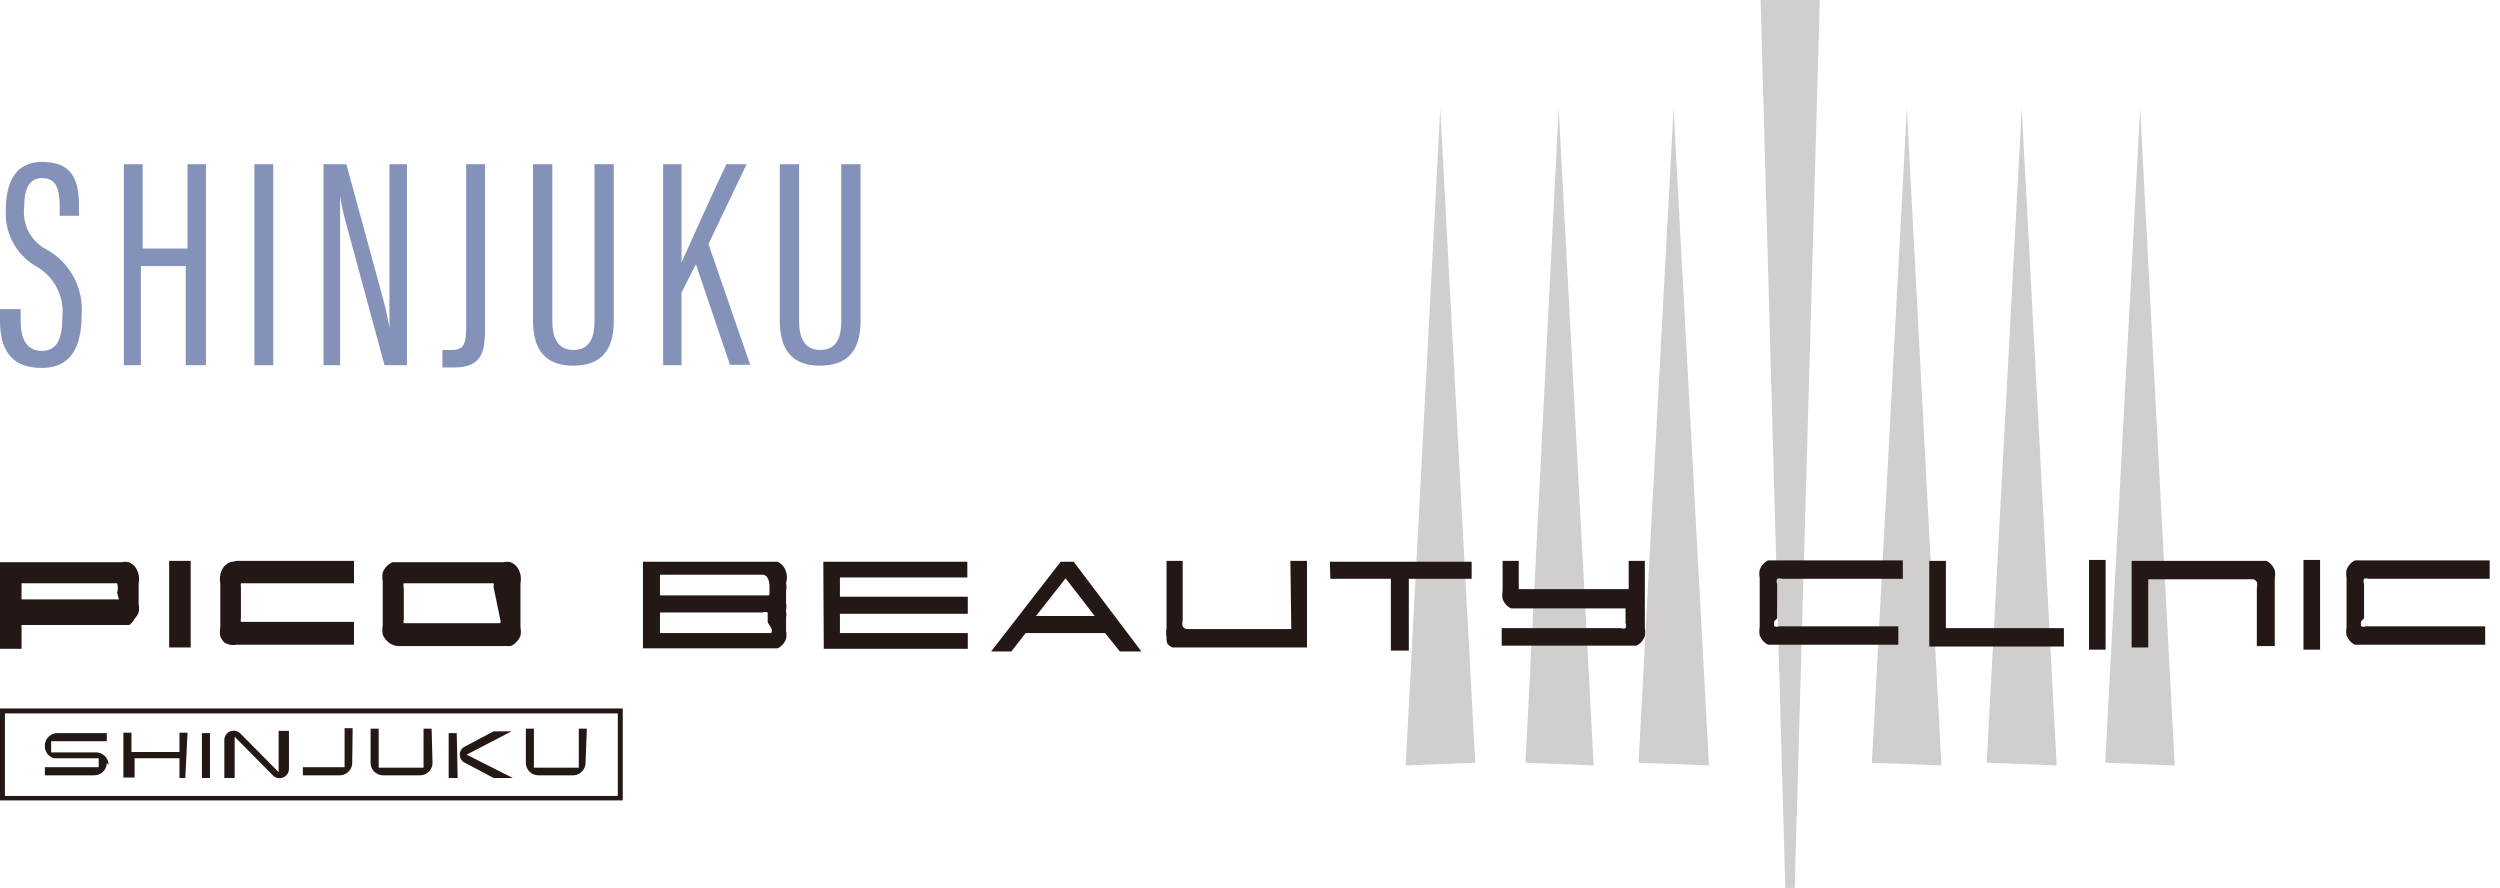
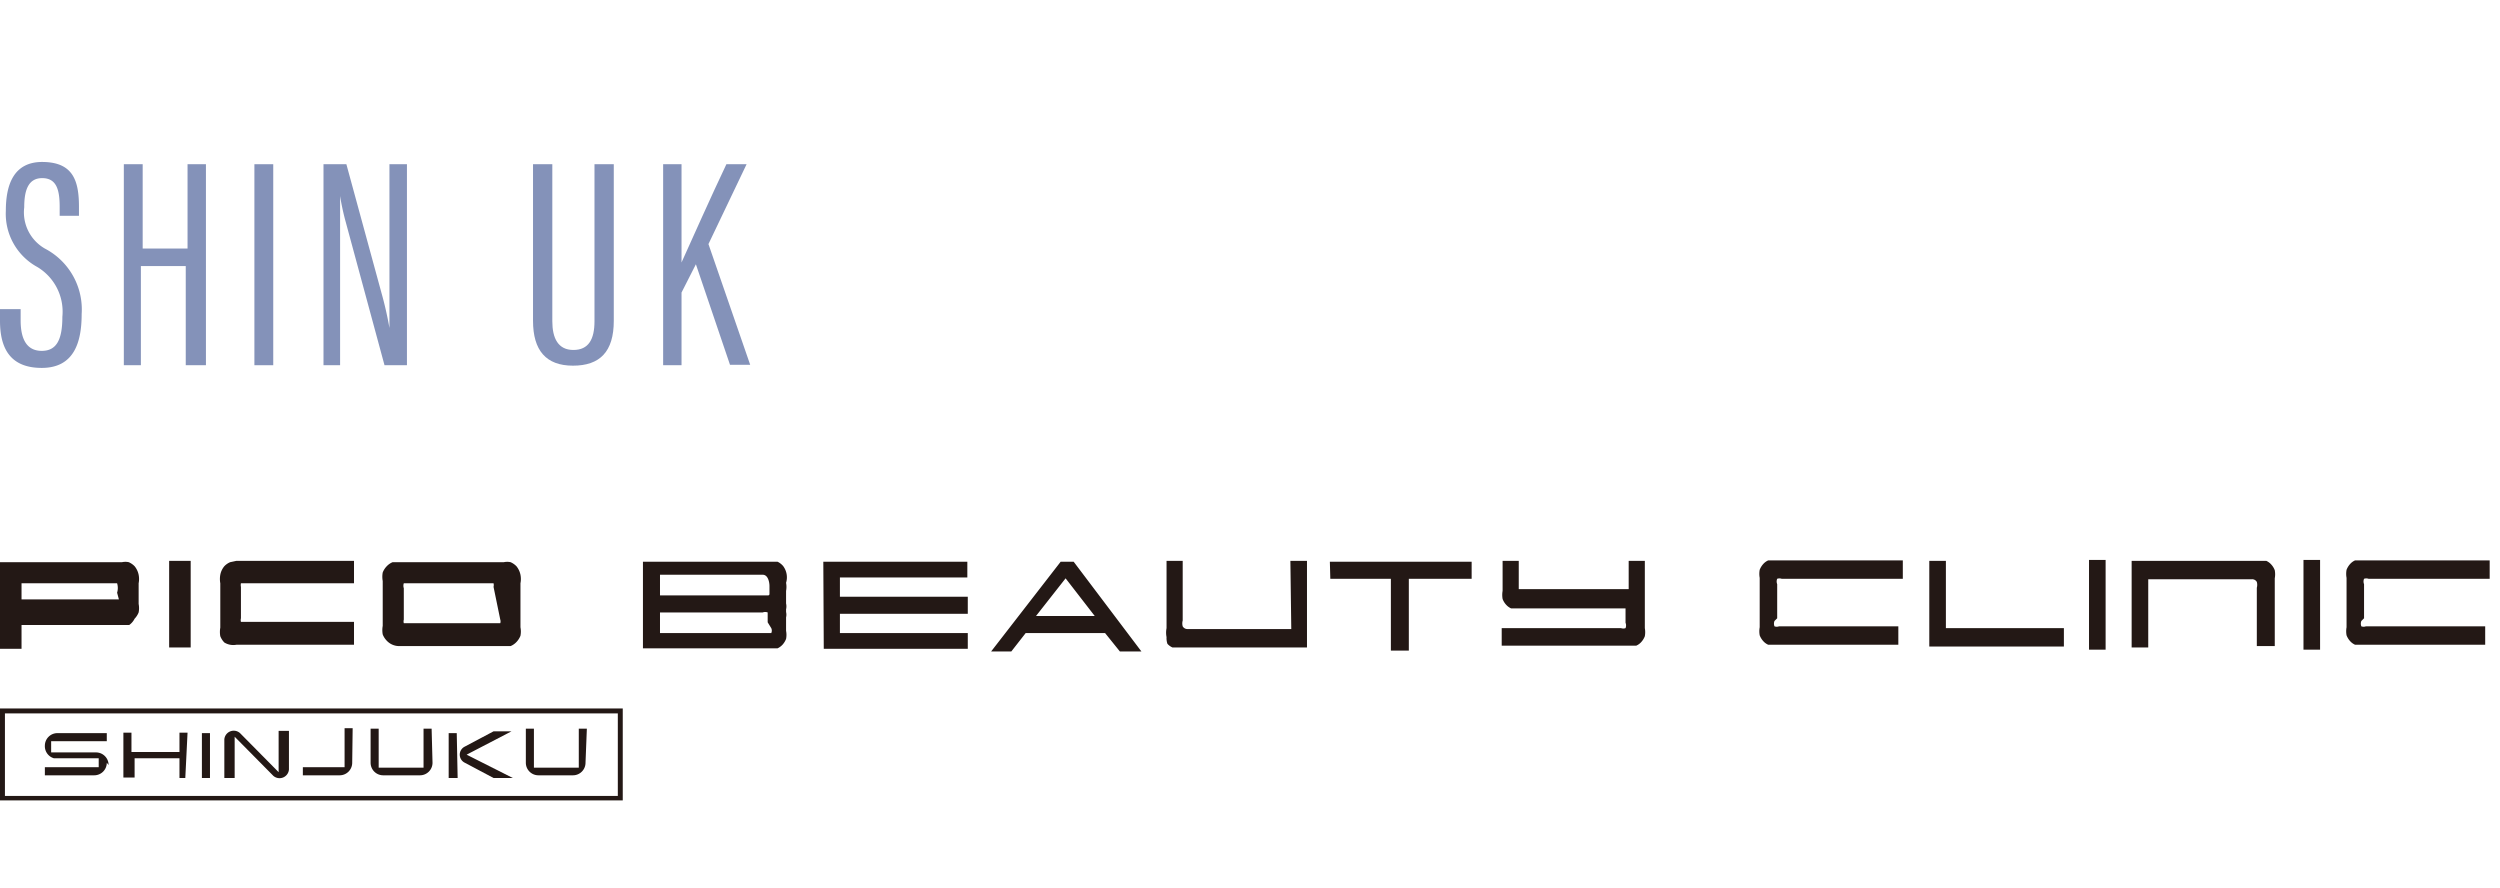
<svg xmlns="http://www.w3.org/2000/svg" id="レイヤー_1" data-name="レイヤー 1" viewBox="0 0 55.72 19.79">
  <defs>
    <style>.cls-1{fill:#8492b9;}.cls-2,.cls-3{fill:#231815;}.cls-2{opacity:0.21;isolation:isolate;}</style>
  </defs>
  <title>アートボード 1</title>
  <g id="レイヤー_2" data-name="レイヤー 2">
    <g id="レイヤー_1-2" data-name="レイヤー 1-2">
      <path class="cls-1" d="M.46,6.89v.25c0,.44.15.68.47.68s.46-.23.46-.76A1.16,1.16,0,0,0,.83,5.95,1.35,1.35,0,0,1,.13,4.7c0-.56.16-1.1.83-1.09s.8.42.8,1v.2H1.33v-.2c0-.38-.07-.64-.39-.64s-.4.29-.4.65A.93.93,0,0,0,1,5.54,1.53,1.53,0,0,1,1.82,7c0,.63-.17,1.2-.89,1.2S0,7.74,0,7.15V6.89Z" />
      <path class="cls-1" d="M2.76,3.66h.42V5.54h1V3.66h.41V8.14H4.14V5.93h-1V8.14H2.76Z" />
      <path class="cls-1" d="M6.09,3.66V8.14H5.67V3.66Z" />
      <path class="cls-1" d="M7.21,8.14V3.66h.51L8.5,6.52a8,8,0,0,1,.18.79h0V3.66h.39V8.14h-.5L7.69,4.89c-.06-.23-.09-.4-.11-.52h0V8.14Z" />
-       <path class="cls-1" d="M10.81,7.25c0,.49,0,.94-.68.94H9.86V7.8h.2c.24,0,.33-.08.33-.49V3.66h.42Z" />
      <path class="cls-1" d="M12.31,3.66v3.5c0,.38.13.64.47.64s.47-.24.47-.64V3.66h.43V7.15c0,.69-.31,1-.91,1s-.89-.34-.89-1V3.66Z" />
      <path class="cls-1" d="M14.78,3.66h.41V5.85h0c.19-.42.68-1.52,1-2.19h.45l-.85,1.78.93,2.69h-.45l-.76-2.24-.32.63V8.14h-.41Z" />
-       <path class="cls-1" d="M17.81,3.66v3.5c0,.38.13.64.47.64s.47-.24.47-.64V3.66h.43V7.15c0,.69-.31,1-.91,1s-.89-.34-.89-1V3.66Z" />
-       <path class="cls-2" d="M31.33,17.06,32.1,2.42,32.88,17Zm4.19,0L34.74,2.42,34,17Zm2.57,0L37.3,2.42,36.52,17ZM40,19.79,40.56,0H39.24l.55,19.79Zm8.47-2.73L47.7,2.42,46.92,17Zm-2.63,0L45.06,2.42,44.28,17Zm-2.57,0L42.5,2.42,41.72,17Z" />
      <path class="cls-3" d="M3,12.62a.41.41,0,0,0-.13-.09.36.36,0,0,0-.15,0H0v1.93H.48v-.53h2.4A.38.38,0,0,0,3,13.79a.44.44,0,0,0,.09-.14.5.5,0,0,0,0-.19V13a.49.49,0,0,0,0-.19A.44.44,0,0,0,3,12.62Zm-.35.74H.48V13H2.61a.36.36,0,0,1,0,.21Zm1.12-.86h.48v1.93H3.77Zm1.5,0H7.89V13H5.37a.18.18,0,0,0,0,.08v.7a.15.15,0,0,0,0,.08H7.89v.51H5.27A.38.38,0,0,1,5,14.32a.42.42,0,0,1-.09-.14.53.53,0,0,1,0-.19V13a.53.53,0,0,1,0-.19A.42.42,0,0,1,5,12.62a.38.38,0,0,1,.13-.09Zm6.24.12a.41.41,0,0,0-.13-.09.36.36,0,0,0-.15,0H8.75a.38.38,0,0,0-.13.09.42.42,0,0,0-.09.14.53.53,0,0,0,0,.19v1a.53.53,0,0,0,0,.19.42.42,0,0,0,.09.14.38.38,0,0,0,.28.12h2.48a.38.38,0,0,0,.13-.09.44.44,0,0,0,.09-.14.5.5,0,0,0,0-.19V13a.49.49,0,0,0,0-.19A.44.44,0,0,0,11.51,12.62Zm-.36,1.19a.13.13,0,0,1,0,.08H9a.15.15,0,0,1,0-.08v-.7A.17.17,0,0,1,9,13h2a.16.16,0,0,1,0,.08Zm6.29-1.21a.36.36,0,0,0-.11-.08h-3v1.93h3a.36.36,0,0,0,.11-.08.41.41,0,0,0,.08-.13.47.47,0,0,0,0-.18v-.3a.26.26,0,0,0,0-.12h0v-.06h0a.29.29,0,0,0,0-.13v-.28a.48.48,0,0,0,0-.18.42.42,0,0,0-.07-.38ZM17.19,14a.13.13,0,0,1,0,.11H14.71v-.46H17a.16.16,0,0,1,.11,0v.22Zm-.06-.73H14.71v-.46H17c.12,0,.15.17.15.25s0,.16,0,.19Zm1.22-.75h3.21v.35H18.72v.43h2.85v.38H18.72v.43h2.85v.35H18.36Zm11.29,0H32.8v.38H31.4v1.6H31V12.9H29.65Zm-6,0-1.55,2h.45l.32-.41h1.77l.33.41h.48l-1.51-2Zm-.55,1.21.66-.84.65.84ZM36.66,12.5V14a.51.51,0,0,1,0,.18.41.41,0,0,1-.08.13.32.32,0,0,1-.11.08h-3V14h2.66a.15.15,0,0,0,.1,0,.16.16,0,0,0,0-.12v-.32H33.68a.33.33,0,0,1-.11-.08.39.39,0,0,1-.08-.13.52.52,0,0,1,0-.18V12.5h.36v.63H36.3V12.5Zm-7.9,0h.37v1.93h-3a.33.33,0,0,1-.11-.08A.39.39,0,0,1,26,14.2a.51.51,0,0,1,0-.2V12.5h.36v1.33a.24.24,0,0,0,0,.13.12.12,0,0,0,.11.06h2.31Zm19.12,1.93h-.37V12.5h3a.33.33,0,0,1,.11.08.39.39,0,0,1,.08.13.51.51,0,0,1,0,.18V14.4H50.3V13.1a.24.24,0,0,0,0-.13.12.12,0,0,0-.11-.06H47.88Zm-8.33-.59h0a.16.16,0,0,0,0,.12.15.15,0,0,0,.1,0h2.66v.41h-2.9a.32.32,0,0,1-.11-.08.41.41,0,0,1-.08-.13.51.51,0,0,1,0-.18v-1.1a.51.51,0,0,1,0-.18.41.41,0,0,1,.08-.13.32.32,0,0,1,.11-.08h3v.41H39.71a.15.15,0,0,0-.1,0,.16.16,0,0,0,0,.12h0v.76Zm13.08,0h0a.16.16,0,0,0,0,.12.15.15,0,0,0,.1,0h2.66v.41h-2.9a.32.32,0,0,1-.11-.08.41.41,0,0,1-.08-.13.51.51,0,0,1,0-.18v-1.1a.51.51,0,0,1,0-.18.41.41,0,0,1,.08-.13.32.32,0,0,1,.11-.08h3v.41H52.79a.15.15,0,0,0-.1,0,.16.16,0,0,0,0,.12h0v.76ZM46,14v.41H43V12.5h.37V14Zm.56-1.52h.37v2h-.37Zm4.78,0h.37v2h-.37Z" />
      <path class="cls-3" d="M2.38,17a.28.28,0,0,1-.28.28H1v-.18H2.2V16.9h-1a.28.28,0,0,1-.2-.28H1a.28.28,0,0,1,.28-.28h1.1v.18H1.14v.25h1a.28.28,0,0,1,.28.28h0Z" />
      <path class="cls-3" d="M4.13,17.34H4V16.9H3v.43H2.75v-1h.18v.43H4v-.43h.18Z" />
      <path class="cls-3" d="M4.68,17.34H4.5v-1h.18Z" />
      <path class="cls-3" d="M6.44,16.29v.86a.21.21,0,0,1-.35.14l-.86-.87v.92H5v-.86a.21.21,0,0,1,.35-.14l.86.87v-.92Z" />
      <path class="cls-3" d="M7.85,17a.28.28,0,0,1-.28.28H6.75v-.18h.93v-.87h.18Z" />
      <path class="cls-3" d="M9.64,17a.28.28,0,0,1-.28.28H8.54A.28.28,0,0,1,8.26,17h0v-.76h.18v.87h1v-.87h.18Z" />
      <path class="cls-3" d="M10.2,17.34H10v-1h.18Zm1.23,0H11L10.36,17a.2.2,0,0,1,0-.36L11,16.3h.4l-1,.52Z" />
      <path class="cls-3" d="M13.05,17a.28.28,0,0,1-.28.28H12a.28.28,0,0,1-.28-.28h0v-.76h.18v.87h1v-.87h.18Z" />
      <path class="cls-3" d="M13.77,15.9v1.84H.11V15.9H13.77m.11-.11H0v2.05H13.88Z" />
    </g>
  </g>
</svg>